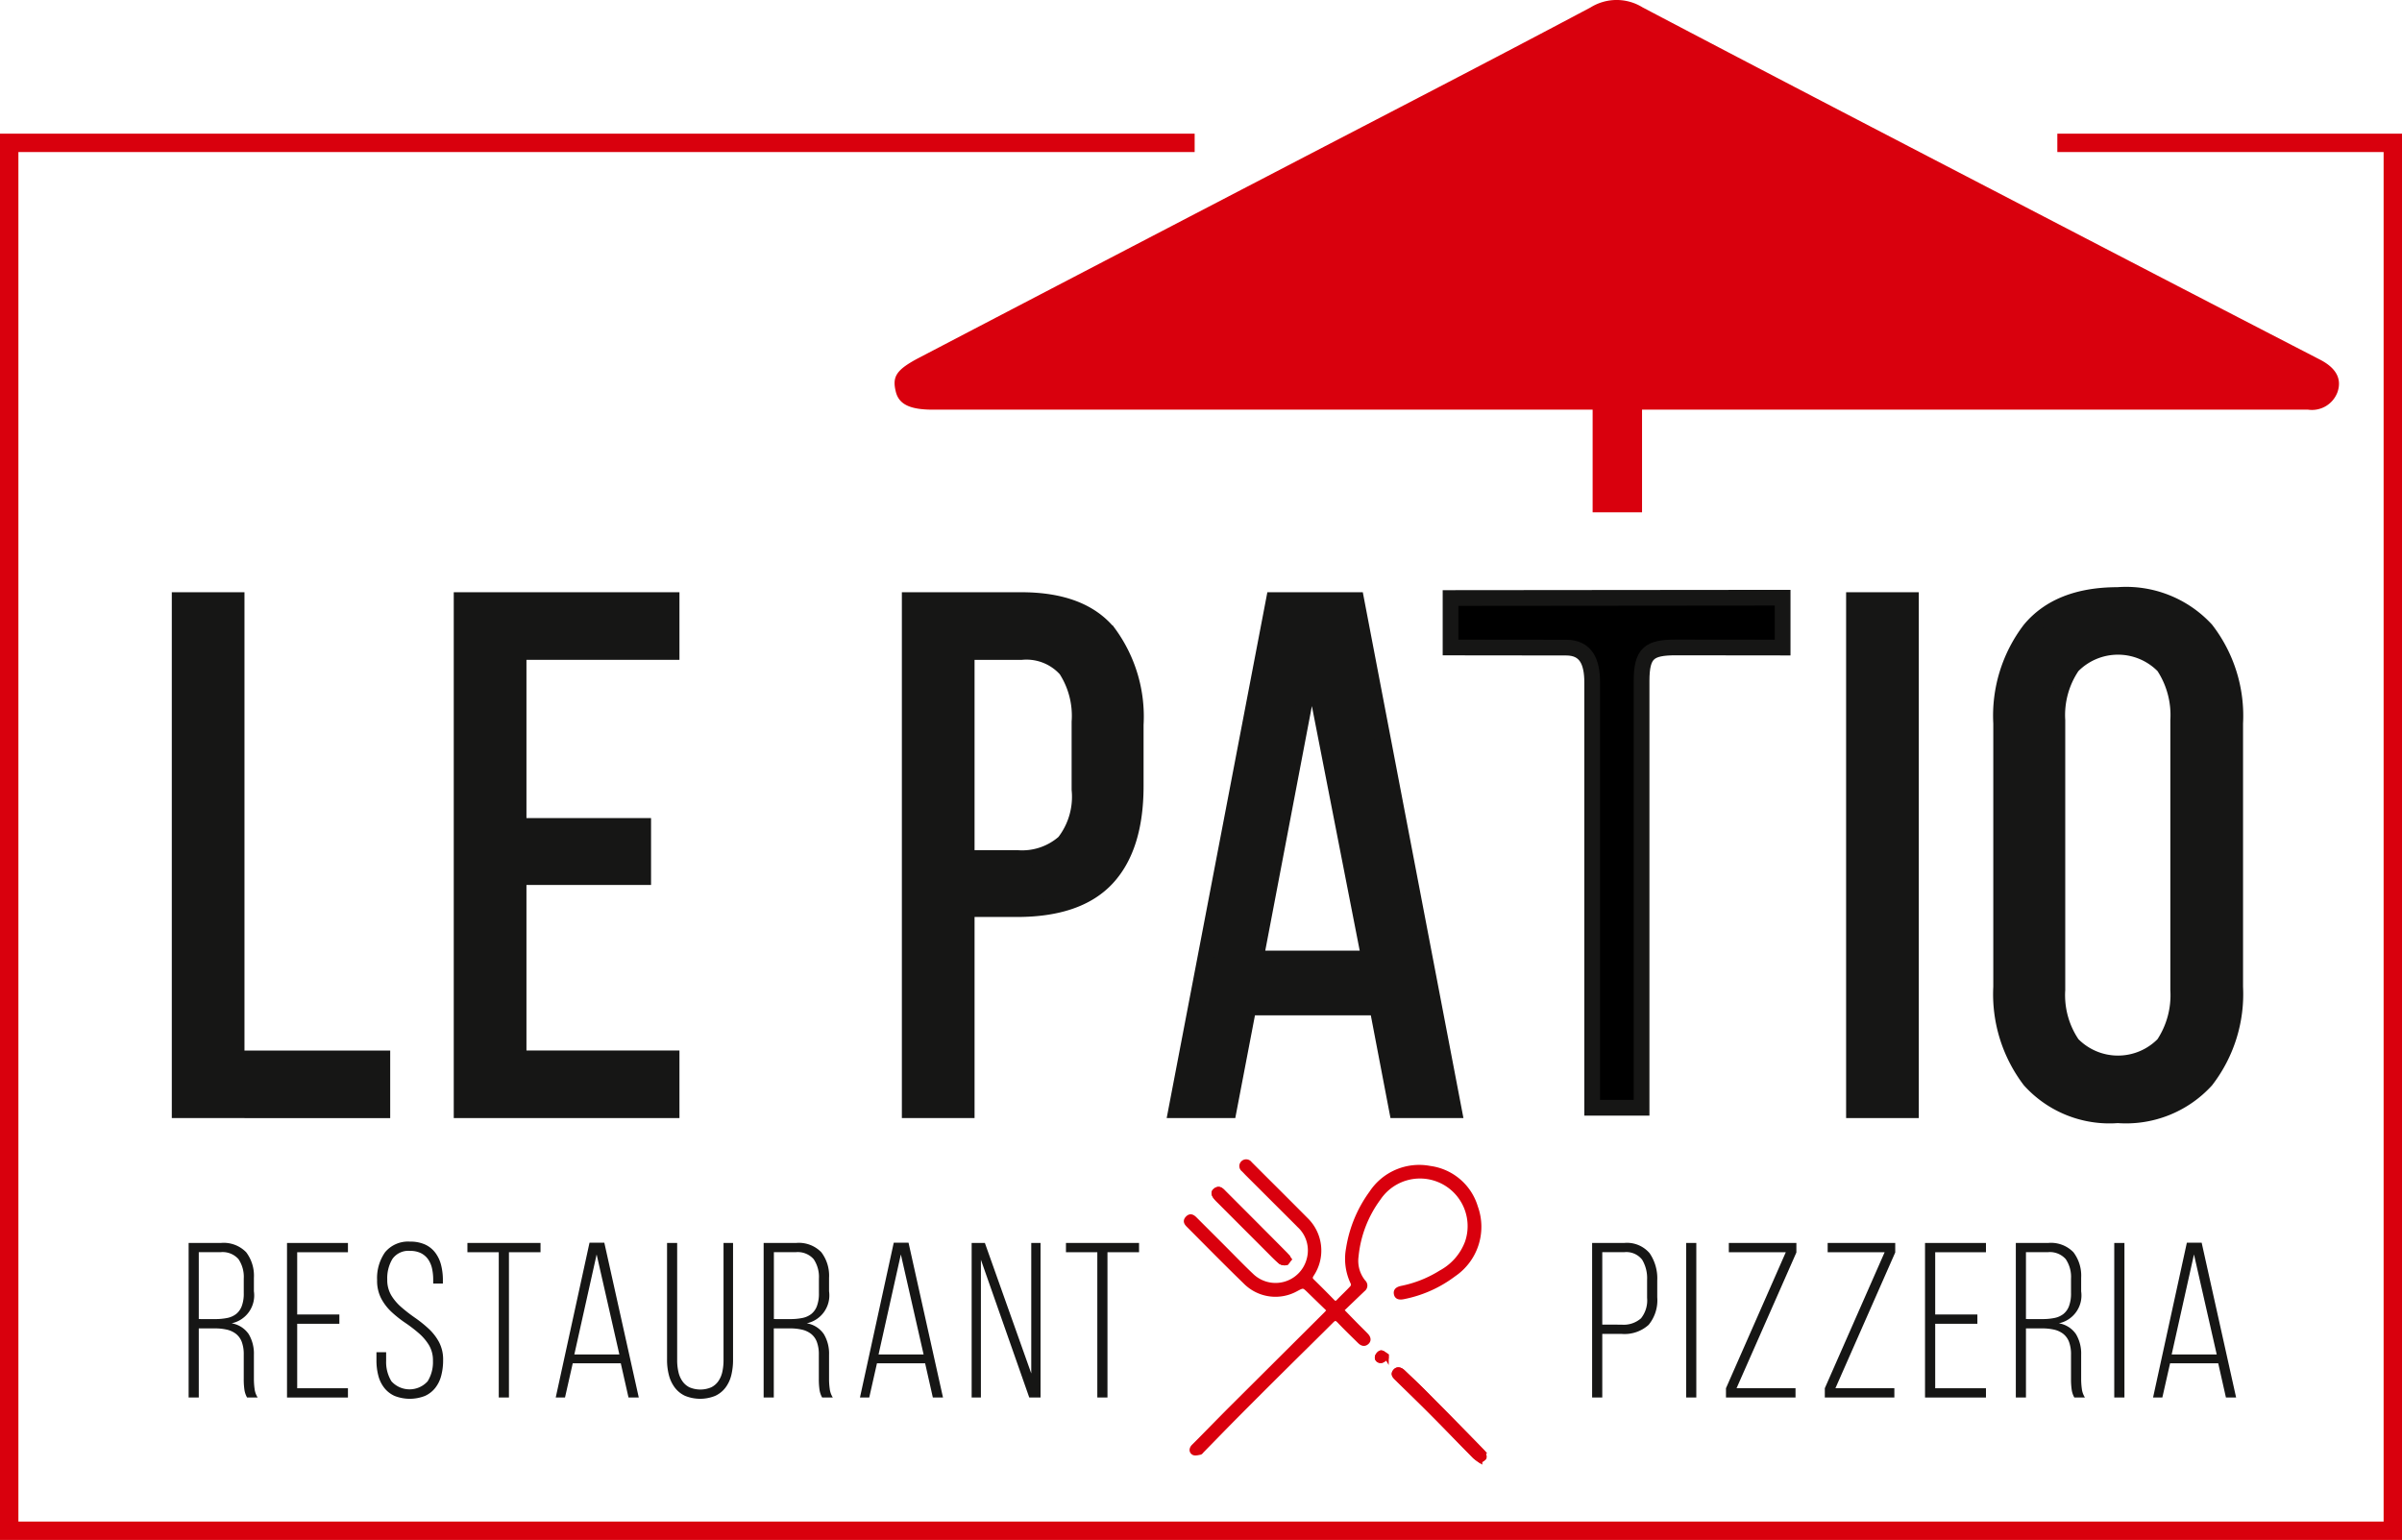
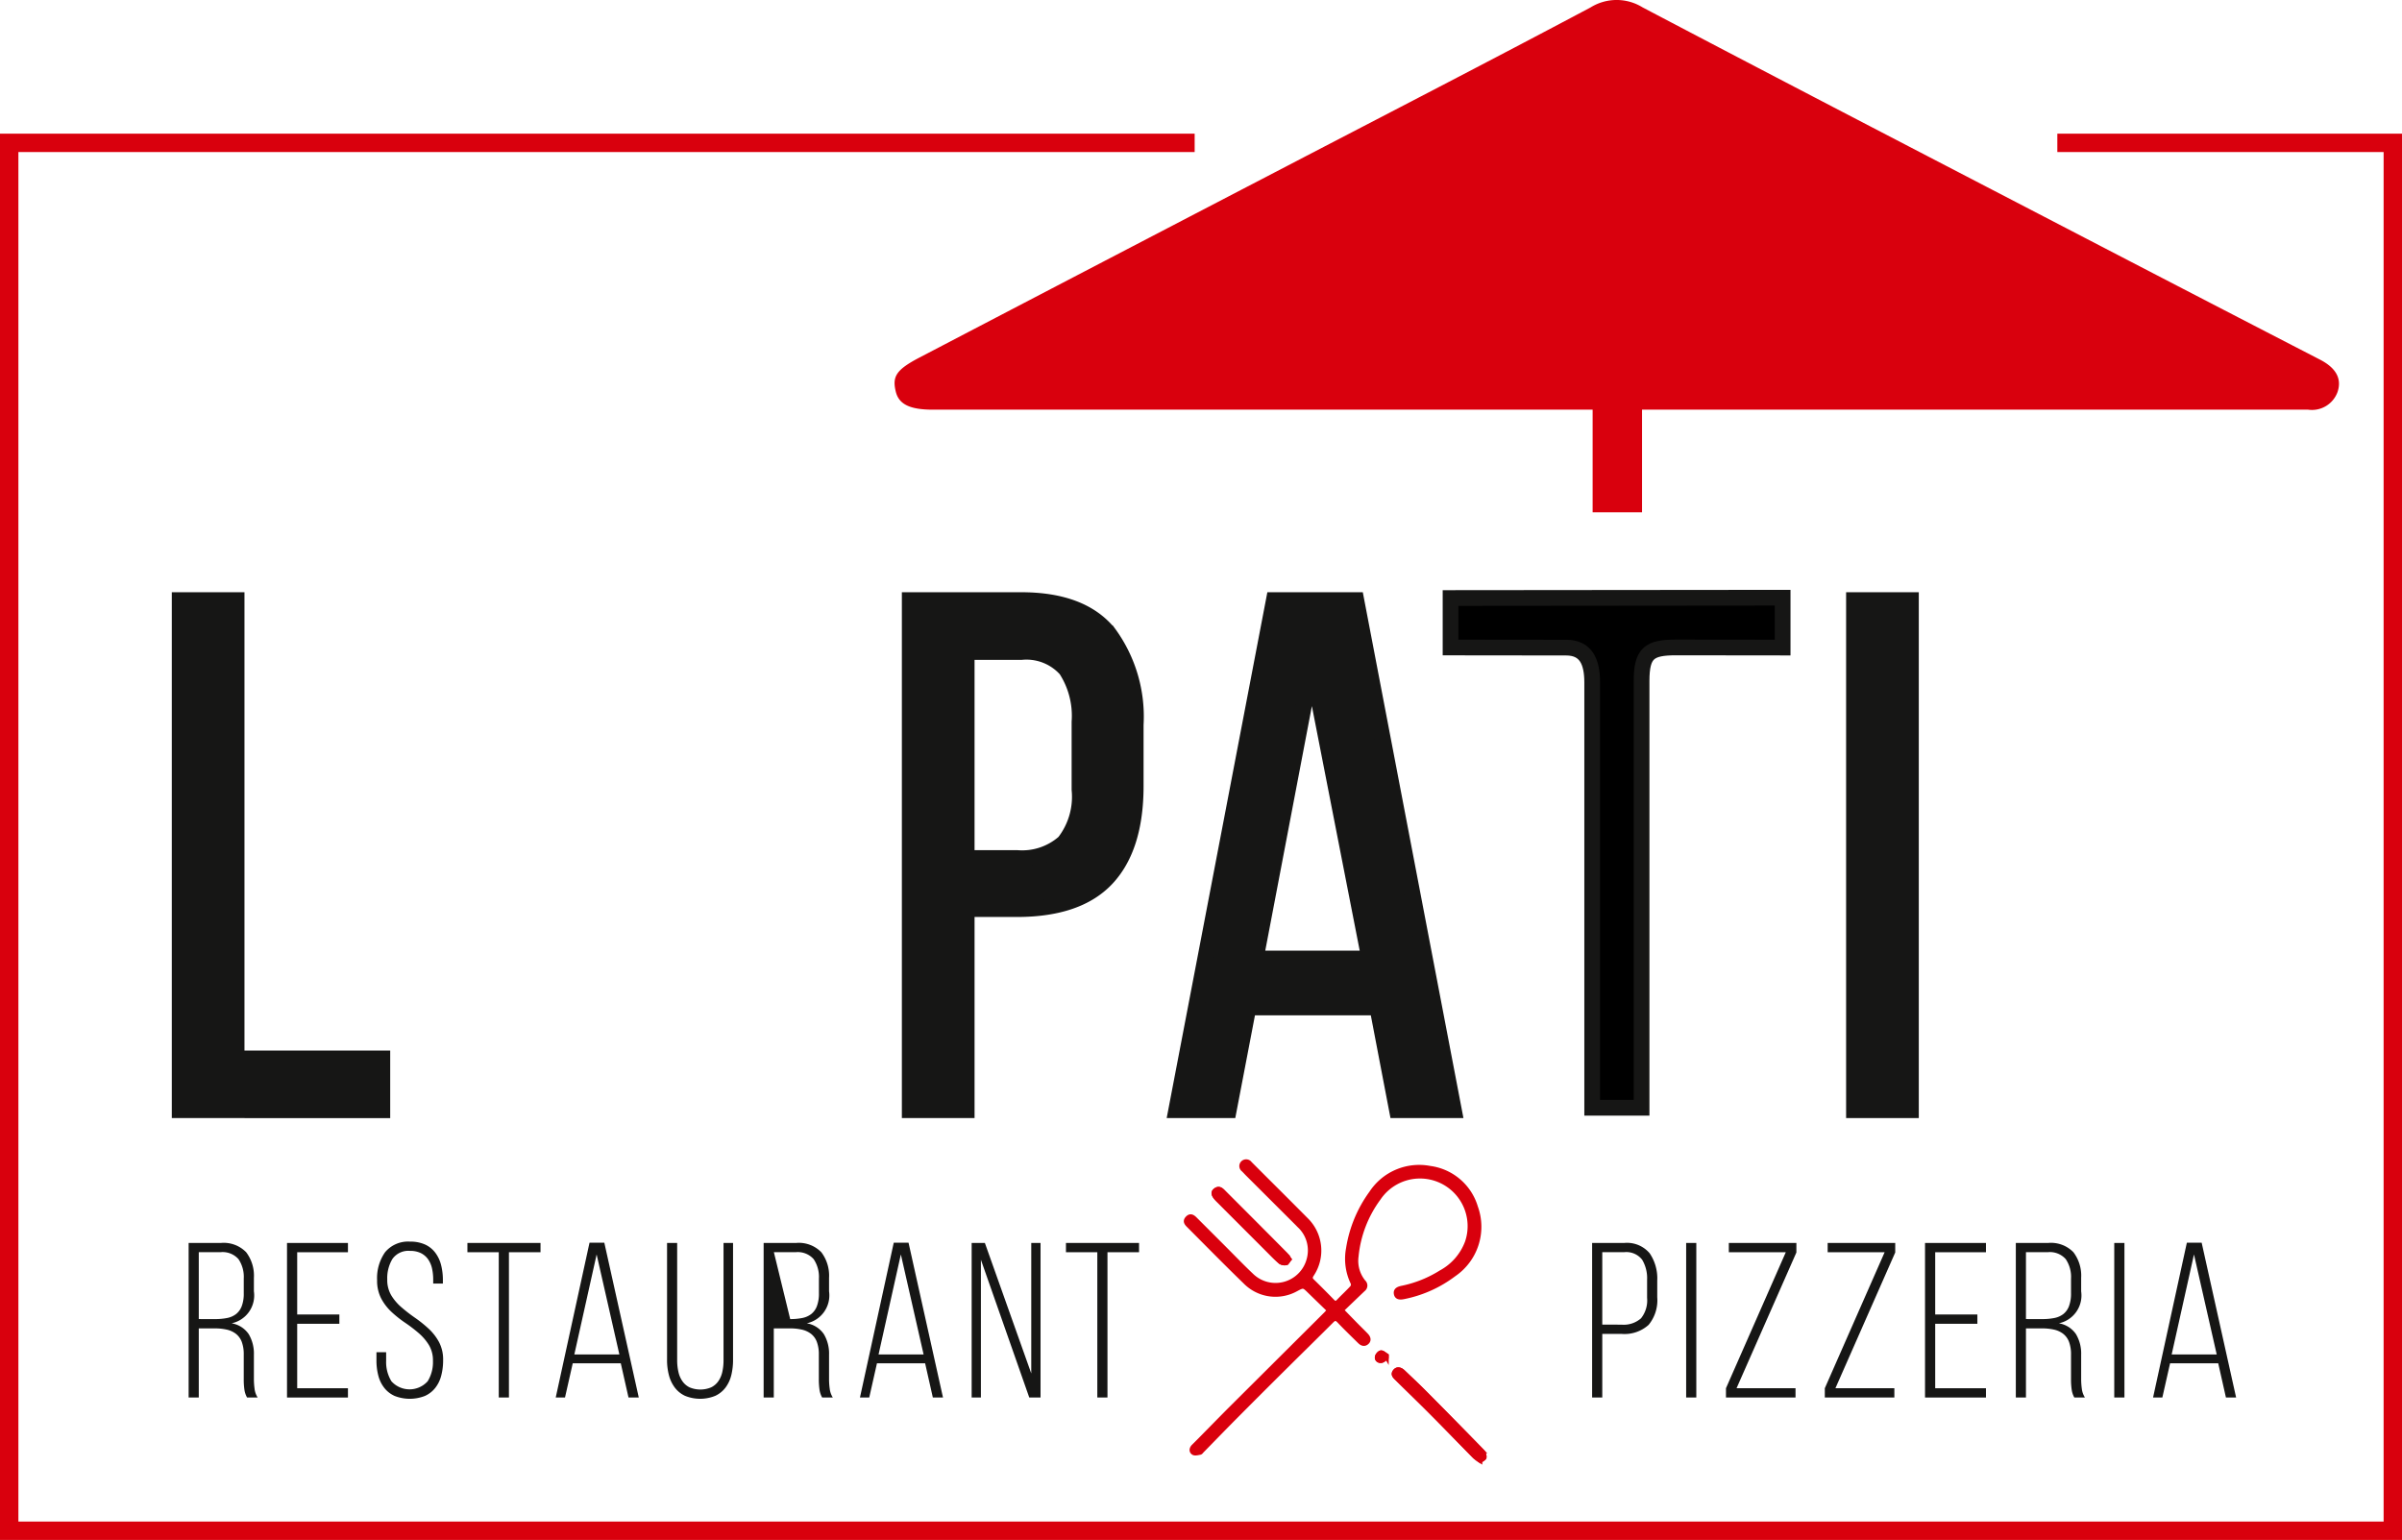
<svg xmlns="http://www.w3.org/2000/svg" width="151.444" height="97.101" viewBox="0 0 151.444 97.101">
  <g id="logo_menu" data-name="logo menu" transform="translate(-242.107 -319.628)">
    <path id="Tracé_1255" data-name="Tracé 1255" d="M341.884,352.117v3.143s-2.334-.007-6.717-.007c-1.7,0-2.177.35-2.177,2.126,0,5.421,0,26.9,0,26.9h-3.114s0-21.631,0-26.825c0-1.295-.387-2.19-1.644-2.19s-7.286-.008-7.286-.008v-3.119Z" transform="translate(12.617 5.2)" stroke="#161615" stroke-linecap="square" stroke-miterlimit="10" stroke-width="0.991" />
    <g id="Groupe_845" data-name="Groupe 845" transform="translate(253.996 397.919)">
      <path id="Tracé_1256" data-name="Tracé 1256" d="M254.388,387.19a1.974,1.974,0,0,1,1.6.585,2.446,2.446,0,0,1,.487,1.615v.849a1.794,1.794,0,0,1-1.406,2.017,1.623,1.623,0,0,1,1.079.683,2.4,2.4,0,0,1,.327,1.309v1.517a4.666,4.666,0,0,0,.042.618,1.3,1.3,0,0,0,.195.551h-.668a1.424,1.424,0,0,1-.167-.494,4.567,4.567,0,0,1-.042-.675v-1.532a2.232,2.232,0,0,0-.125-.806,1.166,1.166,0,0,0-.369-.508,1.47,1.47,0,0,0-.578-.265,3.377,3.377,0,0,0-.752-.077H253v4.357h-.64V387.19Zm-.362,4.8a3.774,3.774,0,0,0,.766-.07,1.337,1.337,0,0,0,.564-.252,1.155,1.155,0,0,0,.355-.5,2.238,2.238,0,0,0,.125-.809v-.919a2,2,0,0,0-.334-1.232,1.334,1.334,0,0,0-1.128-.437H253v4.218Z" transform="translate(-252.356 -387.105)" fill="#161615" />
      <path id="Tracé_1257" data-name="Tracé 1257" d="M261.007,391.7v.586h-2.659v4.065h3.2v.585h-3.842V387.19h3.842v.585h-3.2V391.7Z" transform="translate(-251.499 -387.105)" fill="#161615" />
      <path id="Tracé_1258" data-name="Tracé 1258" d="M264.683,387.117a2.243,2.243,0,0,1,.948.182,1.683,1.683,0,0,1,.639.508,2.173,2.173,0,0,1,.37.773,3.833,3.833,0,0,1,.117.973v.21h-.611v-.252a3.209,3.209,0,0,0-.077-.716,1.632,1.632,0,0,0-.251-.572,1.235,1.235,0,0,0-.454-.383,1.491,1.491,0,0,0-.667-.138,1.233,1.233,0,0,0-1.122.508,2.343,2.343,0,0,0-.326,1.288,1.9,1.9,0,0,0,.258,1.016,3.19,3.19,0,0,0,.654.758,9.942,9.942,0,0,0,.848.654,7.86,7.86,0,0,1,.85.683,3.3,3.3,0,0,1,.653.841,2.349,2.349,0,0,1,.259,1.143,3.738,3.738,0,0,1-.119.974,2.089,2.089,0,0,1-.376.773,1.729,1.729,0,0,1-.653.508,2.621,2.621,0,0,1-1.908,0,1.729,1.729,0,0,1-.653-.508,2.071,2.071,0,0,1-.376-.773,3.739,3.739,0,0,1-.118-.974v-.5h.611v.542a2.31,2.31,0,0,0,.334,1.289,1.536,1.536,0,0,0,2.283,0,2.291,2.291,0,0,0,.334-1.289,1.875,1.875,0,0,0-.256-1,3.229,3.229,0,0,0-.655-.759,8.871,8.871,0,0,0-.848-.647,7.146,7.146,0,0,1-.85-.675,3.241,3.241,0,0,1-.653-.849,2.421,2.421,0,0,1-.259-1.162,2.839,2.839,0,0,1,.5-1.754A1.884,1.884,0,0,1,264.683,387.117Z" transform="translate(-250.722 -387.117)" fill="#161615" />
      <path id="Tracé_1259" data-name="Tracé 1259" d="M269.488,396.934v-9.16h-1.977v-.585h4.609v.585h-1.991v9.16Z" transform="translate(-249.93 -387.105)" fill="#161615" />
      <path id="Tracé_1260" data-name="Tracé 1260" d="M273.384,394.779l-.488,2.158h-.585l2.13-9.76h.934l2.172,9.76H276.9l-.487-2.158Zm.1-.557h2.839l-1.433-6.306Z" transform="translate(-249.162 -387.107)" fill="#161615" />
      <path id="Tracé_1261" data-name="Tracé 1261" d="M279,394.582a3.263,3.263,0,0,0,.077.731,1.618,1.618,0,0,0,.251.59,1.182,1.182,0,0,0,.452.391,1.751,1.751,0,0,0,1.363,0,1.194,1.194,0,0,0,.454-.391,1.659,1.659,0,0,0,.251-.59,3.334,3.334,0,0,0,.075-.731V387.19h.6v7.364a4.021,4.021,0,0,1-.111.974,2.166,2.166,0,0,1-.362.778,1.722,1.722,0,0,1-.647.523,2.528,2.528,0,0,1-1.907,0,1.713,1.713,0,0,1-.647-.523,2.217,2.217,0,0,1-.369-.778,3.746,3.746,0,0,1-.118-.974V387.19H279Z" transform="translate(-248.194 -387.105)" fill="#161615" />
-       <path id="Tracé_1262" data-name="Tracé 1262" d="M285.648,387.19a1.977,1.977,0,0,1,1.6.585,2.446,2.446,0,0,1,.487,1.615v.849a1.8,1.8,0,0,1-1.406,2.017,1.621,1.621,0,0,1,1.078.683,2.39,2.39,0,0,1,.328,1.309v1.517a4.473,4.473,0,0,0,.042.618,1.3,1.3,0,0,0,.195.551H287.3a1.4,1.4,0,0,1-.167-.494,4.562,4.562,0,0,1-.042-.675v-1.532a2.206,2.206,0,0,0-.126-.806,1.155,1.155,0,0,0-.368-.508,1.485,1.485,0,0,0-.578-.265,3.376,3.376,0,0,0-.752-.077h-1.016v4.357h-.64V387.19Zm-.363,4.8a3.767,3.767,0,0,0,.766-.07,1.335,1.335,0,0,0,.565-.252,1.144,1.144,0,0,0,.354-.5,2.211,2.211,0,0,0,.126-.809v-.919a2,2,0,0,0-.334-1.232,1.336,1.336,0,0,0-1.128-.437h-1.378v4.218Z" transform="translate(-247.353 -387.105)" fill="#161615" />
+       <path id="Tracé_1262" data-name="Tracé 1262" d="M285.648,387.19a1.977,1.977,0,0,1,1.6.585,2.446,2.446,0,0,1,.487,1.615v.849a1.8,1.8,0,0,1-1.406,2.017,1.621,1.621,0,0,1,1.078.683,2.39,2.39,0,0,1,.328,1.309v1.517a4.473,4.473,0,0,0,.042.618,1.3,1.3,0,0,0,.195.551H287.3a1.4,1.4,0,0,1-.167-.494,4.562,4.562,0,0,1-.042-.675v-1.532a2.206,2.206,0,0,0-.126-.806,1.155,1.155,0,0,0-.368-.508,1.485,1.485,0,0,0-.578-.265,3.376,3.376,0,0,0-.752-.077h-1.016v4.357h-.64V387.19Zm-.363,4.8a3.767,3.767,0,0,0,.766-.07,1.335,1.335,0,0,0,.565-.252,1.144,1.144,0,0,0,.354-.5,2.211,2.211,0,0,0,.126-.809v-.919a2,2,0,0,0-.334-1.232,1.336,1.336,0,0,0-1.128-.437h-1.378Z" transform="translate(-247.353 -387.105)" fill="#161615" />
      <path id="Tracé_1263" data-name="Tracé 1263" d="M289.919,394.779l-.487,2.158h-.585l2.13-9.76h.933l2.172,9.76h-.64l-.487-2.158Zm.1-.557h2.84l-1.434-6.306Z" transform="translate(-246.516 -387.107)" fill="#161615" />
      <path id="Tracé_1264" data-name="Tracé 1264" d="M295.5,396.934h-.583V387.19h.834l2.924,8.226V387.19h.585v9.744h-.711l-3.049-8.687Z" transform="translate(-245.544 -387.105)" fill="#161615" />
      <path id="Tracé_1265" data-name="Tracé 1265" d="M302.02,396.934v-9.16h-1.977v-.585h4.608v.585H302.66v9.16Z" transform="translate(-244.724 -387.105)" fill="#161615" />
      <path id="Tracé_1266" data-name="Tracé 1266" d="M330.658,387.19a1.872,1.872,0,0,1,1.608.647,2.814,2.814,0,0,1,.48,1.719v1.057a2.44,2.44,0,0,1-.543,1.74,2.268,2.268,0,0,1-1.712.571h-1.211v4.01h-.64V387.19Zm-.167,5.151a1.656,1.656,0,0,0,1.232-.4,1.811,1.811,0,0,0,.383-1.289v-1.14a2.263,2.263,0,0,0-.313-1.267,1.26,1.26,0,0,0-1.135-.473h-1.378v4.566Z" transform="translate(-240.147 -387.105)" fill="#161615" />
      <path id="Tracé_1267" data-name="Tracé 1267" d="M334.391,387.19v9.744h-.64V387.19Z" transform="translate(-239.329 -387.105)" fill="#161615" />
      <path id="Tracé_1268" data-name="Tracé 1268" d="M340.3,396.934h-4.385v-.585l3.772-8.575h-3.592v-.585h4.26v.6l-3.773,8.561H340.3Z" transform="translate(-238.983 -387.105)" fill="#161615" />
      <path id="Tracé_1269" data-name="Tracé 1269" d="M345.672,396.934h-4.385v-.585l3.772-8.575h-3.592v-.585h4.26v.6l-3.772,8.561h3.717Z" transform="translate(-238.123 -387.105)" fill="#161615" />
      <path id="Tracé_1270" data-name="Tracé 1270" d="M350.034,391.7v.586h-2.659v4.065h3.2v.585h-3.842V387.19h3.842v.585h-3.2V391.7Z" transform="translate(-237.251 -387.105)" fill="#161615" />
      <path id="Tracé_1271" data-name="Tracé 1271" d="M353.7,387.19a1.973,1.973,0,0,1,1.6.585,2.44,2.44,0,0,1,.487,1.615v.849a1.794,1.794,0,0,1-1.406,2.017,1.62,1.62,0,0,1,1.079.683,2.39,2.39,0,0,1,.327,1.309v1.517a4.672,4.672,0,0,0,.042.618,1.335,1.335,0,0,0,.195.551h-.668a1.421,1.421,0,0,1-.166-.494,4.413,4.413,0,0,1-.042-.675v-1.532a2.231,2.231,0,0,0-.126-.806,1.164,1.164,0,0,0-.368-.508,1.485,1.485,0,0,0-.578-.265,3.387,3.387,0,0,0-.753-.077h-1.016v4.357h-.639V387.19Zm-.363,4.8a3.767,3.767,0,0,0,.766-.07,1.335,1.335,0,0,0,.565-.252,1.153,1.153,0,0,0,.354-.5,2.236,2.236,0,0,0,.126-.809v-.919a2,2,0,0,0-.334-1.232,1.336,1.336,0,0,0-1.128-.437h-1.379v4.218Z" transform="translate(-236.461 -387.105)" fill="#161615" />
      <path id="Tracé_1272" data-name="Tracé 1272" d="M357.66,387.19v9.744h-.642V387.19Z" transform="translate(-235.605 -387.105)" fill="#161615" />
      <path id="Tracé_1273" data-name="Tracé 1273" d="M360.2,394.779l-.488,2.158h-.585l2.13-9.76h.934l2.172,9.76h-.642l-.486-2.158Zm.1-.557h2.84l-1.434-6.306Z" transform="translate(-235.267 -387.107)" fill="#161615" />
    </g>
    <g id="Groupe_846" data-name="Groupe 846" transform="translate(316.868 392.861)">
      <path id="Tracé_1274" data-name="Tracé 1274" d="M315.58,392.148c-.106.114-.162.181-.224.242q-2.967,2.955-5.932,5.908c-.668.668-1.327,1.346-1.991,2.019-.132.133-.266.266-.4.4s-.169.327,0,.429c.1.061.282.012.422-.015.057-.01.1-.087.152-.136.711-.726,1.418-1.457,2.134-2.177q1.571-1.582,3.157-3.153c.952-.947,1.913-1.885,2.862-2.836.173-.174.278-.181.451,0,.421.444.864.869,1.3,1.3.143.14.307.2.471.053s.1-.322-.031-.464c-.212-.222-.433-.434-.647-.652-.288-.292-.573-.587-.906-.929.466-.448.907-.871,1.349-1.293a.318.318,0,0,0,.028-.493,2.091,2.091,0,0,1-.451-1.608,7.326,7.326,0,0,1,1.4-3.646,3.128,3.128,0,0,1,5.557,2.755,3.572,3.572,0,0,1-1.652,1.894,7.377,7.377,0,0,1-2.422.974c-.2.039-.451.109-.411.374s.264.273.493.227a7.752,7.752,0,0,0,3.174-1.419,3.649,3.649,0,0,0,1.386-4.264,3.5,3.5,0,0,0-2.9-2.47,3.623,3.623,0,0,0-3.711,1.573,8.065,8.065,0,0,0-1.455,3.51,3.509,3.509,0,0,0,.295,2.186.3.3,0,0,1-.048.266c-.275.3-.574.571-.852.865-.135.142-.232.14-.365,0-.421-.432-.846-.86-1.277-1.28-.139-.135-.117-.24-.024-.385a2.735,2.735,0,0,0-.371-3.489q-.781-.787-1.566-1.571c-.654-.654-1.312-1.306-1.965-1.962a.306.306,0,0,0-.468-.037.294.294,0,0,0,.036.447c.092.089.177.186.268.276l3.282,3.276a2.117,2.117,0,0,1,.579,2.068,2.157,2.157,0,0,1-3.585,1.037c-.624-.589-1.218-1.21-1.826-1.818l-1.757-1.756c-.16-.16-.321-.233-.5-.03-.167.188-.049.332.08.461,1.188,1.191,2.367,2.392,3.574,3.563a2.692,2.692,0,0,0,3.216.467c.466-.249.464-.247.852.131S315.165,391.748,315.58,392.148Zm9.545,9.5c.11-.089.261-.153.266-.227a.552.552,0,0,0-.124-.383q-1.846-1.9-3.71-3.772c-.415-.418-.848-.818-1.273-1.226-.2-.2-.4-.223-.535-.07-.193.224-.015.358.124.5.744.733,1.5,1.458,2.232,2.2.889.894,1.762,1.8,2.647,2.7A3.3,3.3,0,0,0,325.125,401.65ZM313.1,388.93a3.806,3.806,0,0,0-.249-.32q-1.921-1.933-3.848-3.861c-.162-.161-.331-.386-.6-.165-.169.14-.118.314.162.6l3.182,3.184c.252.251.5.512.766.74a.5.5,0,0,0,.37.071C312.955,389.162,313.011,389.032,313.1,388.93Zm6.126,6.2V395c-.12-.074-.241-.209-.358-.2-.1,0-.241.162-.263.271-.038.189.124.3.293.27C319.013,395.32,319.115,395.2,319.223,395.125Z" transform="translate(-306.553 -382.758)" fill="#d9000d" stroke="#d9000d" stroke-miterlimit="10" stroke-width="0.25" />
      <path id="Tracé_1275" data-name="Tracé 1275" d="M323.316,399.84a3.3,3.3,0,0,1-.372-.281c-.885-.9-1.759-1.809-2.647-2.7-.737-.74-1.488-1.465-2.232-2.2-.139-.138-.317-.273-.124-.5.133-.153.331-.128.535.07.425.408.857.809,1.273,1.226q1.862,1.878,3.71,3.772a.552.552,0,0,1,.124.383C323.577,399.687,323.427,399.751,323.316,399.84Z" transform="translate(-304.744 -380.948)" fill="#d9000d" stroke="#d9000d" stroke-miterlimit="10" stroke-width="0.25" />
      <path id="Tracé_1276" data-name="Tracé 1276" d="M312.855,388.69c-.086.1-.142.232-.217.245a.5.5,0,0,1-.37-.071c-.27-.229-.514-.49-.766-.74l-3.182-3.184c-.281-.281-.332-.455-.162-.6.269-.222.437,0,.6.165q1.928,1.926,3.848,3.861A3.806,3.806,0,0,1,312.855,388.69Z" transform="translate(-306.312 -382.518)" fill="#d9000d" stroke="#d9000d" stroke-miterlimit="10" stroke-width="0.25" />
      <path id="Tracé_1277" data-name="Tracé 1277" d="M317.561,393.464c-.108.075-.21.195-.327.215-.169.027-.332-.081-.293-.27.022-.109.168-.267.263-.271.117,0,.239.13.358.2Z" transform="translate(-304.891 -381.096)" fill="#d9000d" stroke="#d9000d" stroke-miterlimit="10" stroke-width="0.25" />
    </g>
    <path id="Tracé_1278" data-name="Tracé 1278" d="M251.876,384.408V352.251h3.582v28.9h9.188v3.261Z" transform="translate(1.563 5.221)" fill="#161615" stroke="#161615" stroke-miterlimit="10" stroke-width="1" />
-     <path id="Tracé_1279" data-name="Tracé 1279" d="M278.639,366.492v3.217h-7.856v11.438h9.647v3.261H267.2V352.251H280.43v3.262h-9.647v10.979Z" transform="translate(4.016 5.221)" fill="#161615" stroke="#161615" stroke-miterlimit="10" stroke-width="1" />
    <path id="Tracé_1280" data-name="Tracé 1280" d="M298.583,352.251q3.811,0,5.511,2.09a8.888,8.888,0,0,1,1.7,5.765v3.859q0,3.858-1.814,5.811t-5.673,1.952h-3.169v12.678h-3.583V352.251Zm-.276,16.262a4.008,4.008,0,0,0,2.986-.987,4.677,4.677,0,0,0,.965-3.331v-4.272a5.375,5.375,0,0,0-.85-3.307,3.349,3.349,0,0,0-2.825-1.1h-3.445v13Z" transform="translate(7.914 5.221)" fill="#161615" stroke="#161615" stroke-miterlimit="10" stroke-width="1" />
    <path id="Tracé_1281" data-name="Tracé 1281" d="M310.586,377.93l-1.241,6.478h-3.307l6.156-32.157h5.191l6.154,32.157h-3.582l-1.24-6.478Zm.458-3.078h7.167l-3.629-18.559Z" transform="translate(10.232 5.221)" fill="#161615" stroke="#161615" stroke-miterlimit="10" stroke-width="1" />
    <path id="Tracé_1282" data-name="Tracé 1282" d="M346.457,352.251v32.157h-3.582V352.251Z" transform="translate(16.128 5.221)" fill="#161615" stroke="#161615" stroke-miterlimit="10" stroke-width="1" />
-     <path id="Tracé_1283" data-name="Tracé 1283" d="M350.874,360.058a8.941,8.941,0,0,1,1.815-5.9q1.813-2.182,5.535-2.182a6.856,6.856,0,0,1,5.558,2.182,8.873,8.873,0,0,1,1.839,5.9v16.63a8.893,8.893,0,0,1-1.839,5.88,6.824,6.824,0,0,1-5.558,2.2,6.754,6.754,0,0,1-5.535-2.2,8.961,8.961,0,0,1-1.815-5.88Zm3.537,16.814a5.481,5.481,0,0,0,.942,3.422,4.02,4.02,0,0,0,5.765,0,5.587,5.587,0,0,0,.919-3.422v-17a5.6,5.6,0,0,0-.919-3.423,4.023,4.023,0,0,0-5.765,0,5.489,5.489,0,0,0-.942,3.423Z" transform="translate(17.408 5.177)" fill="#161615" stroke="#161615" stroke-miterlimit="10" stroke-width="1" />
    <path id="Tracé_1284" data-name="Tracé 1284" d="M331.782,340.77v7.778h-3.115V340.77Z" transform="translate(13.854 3.384)" fill="#d9000d" />
    <path id="Tracé_1285" data-name="Tracé 1285" d="M293.147,345.46c-1.451,0-2.146-.336-2.342-1.131-.238-.964.021-1.386,1.5-2.16q11.577-6.048,23.165-12.074c6.385-3.325,12.785-6.622,19.141-10a3.111,3.111,0,0,1,3.281,0c9.627,5.064,19.287,10.065,28.94,15.081q6.885,3.576,13.778,7.135c.98.507,1.383,1.182,1.094,2.037a1.716,1.716,0,0,1-1.864,1.111C365.293,345.454,307.5,345.46,293.147,345.46Z" transform="translate(7.782)" fill="#d9000d" />
    <path id="Tracé_1286" data-name="Tracé 1286" d="M393.552,415.566H242.107V326.894h75.322v1.16H243.267v86.352H392.392V328.054H371.82v-1.16h21.732Z" transform="translate(0 1.163)" fill="#d9000d" />
  </g>
</svg>